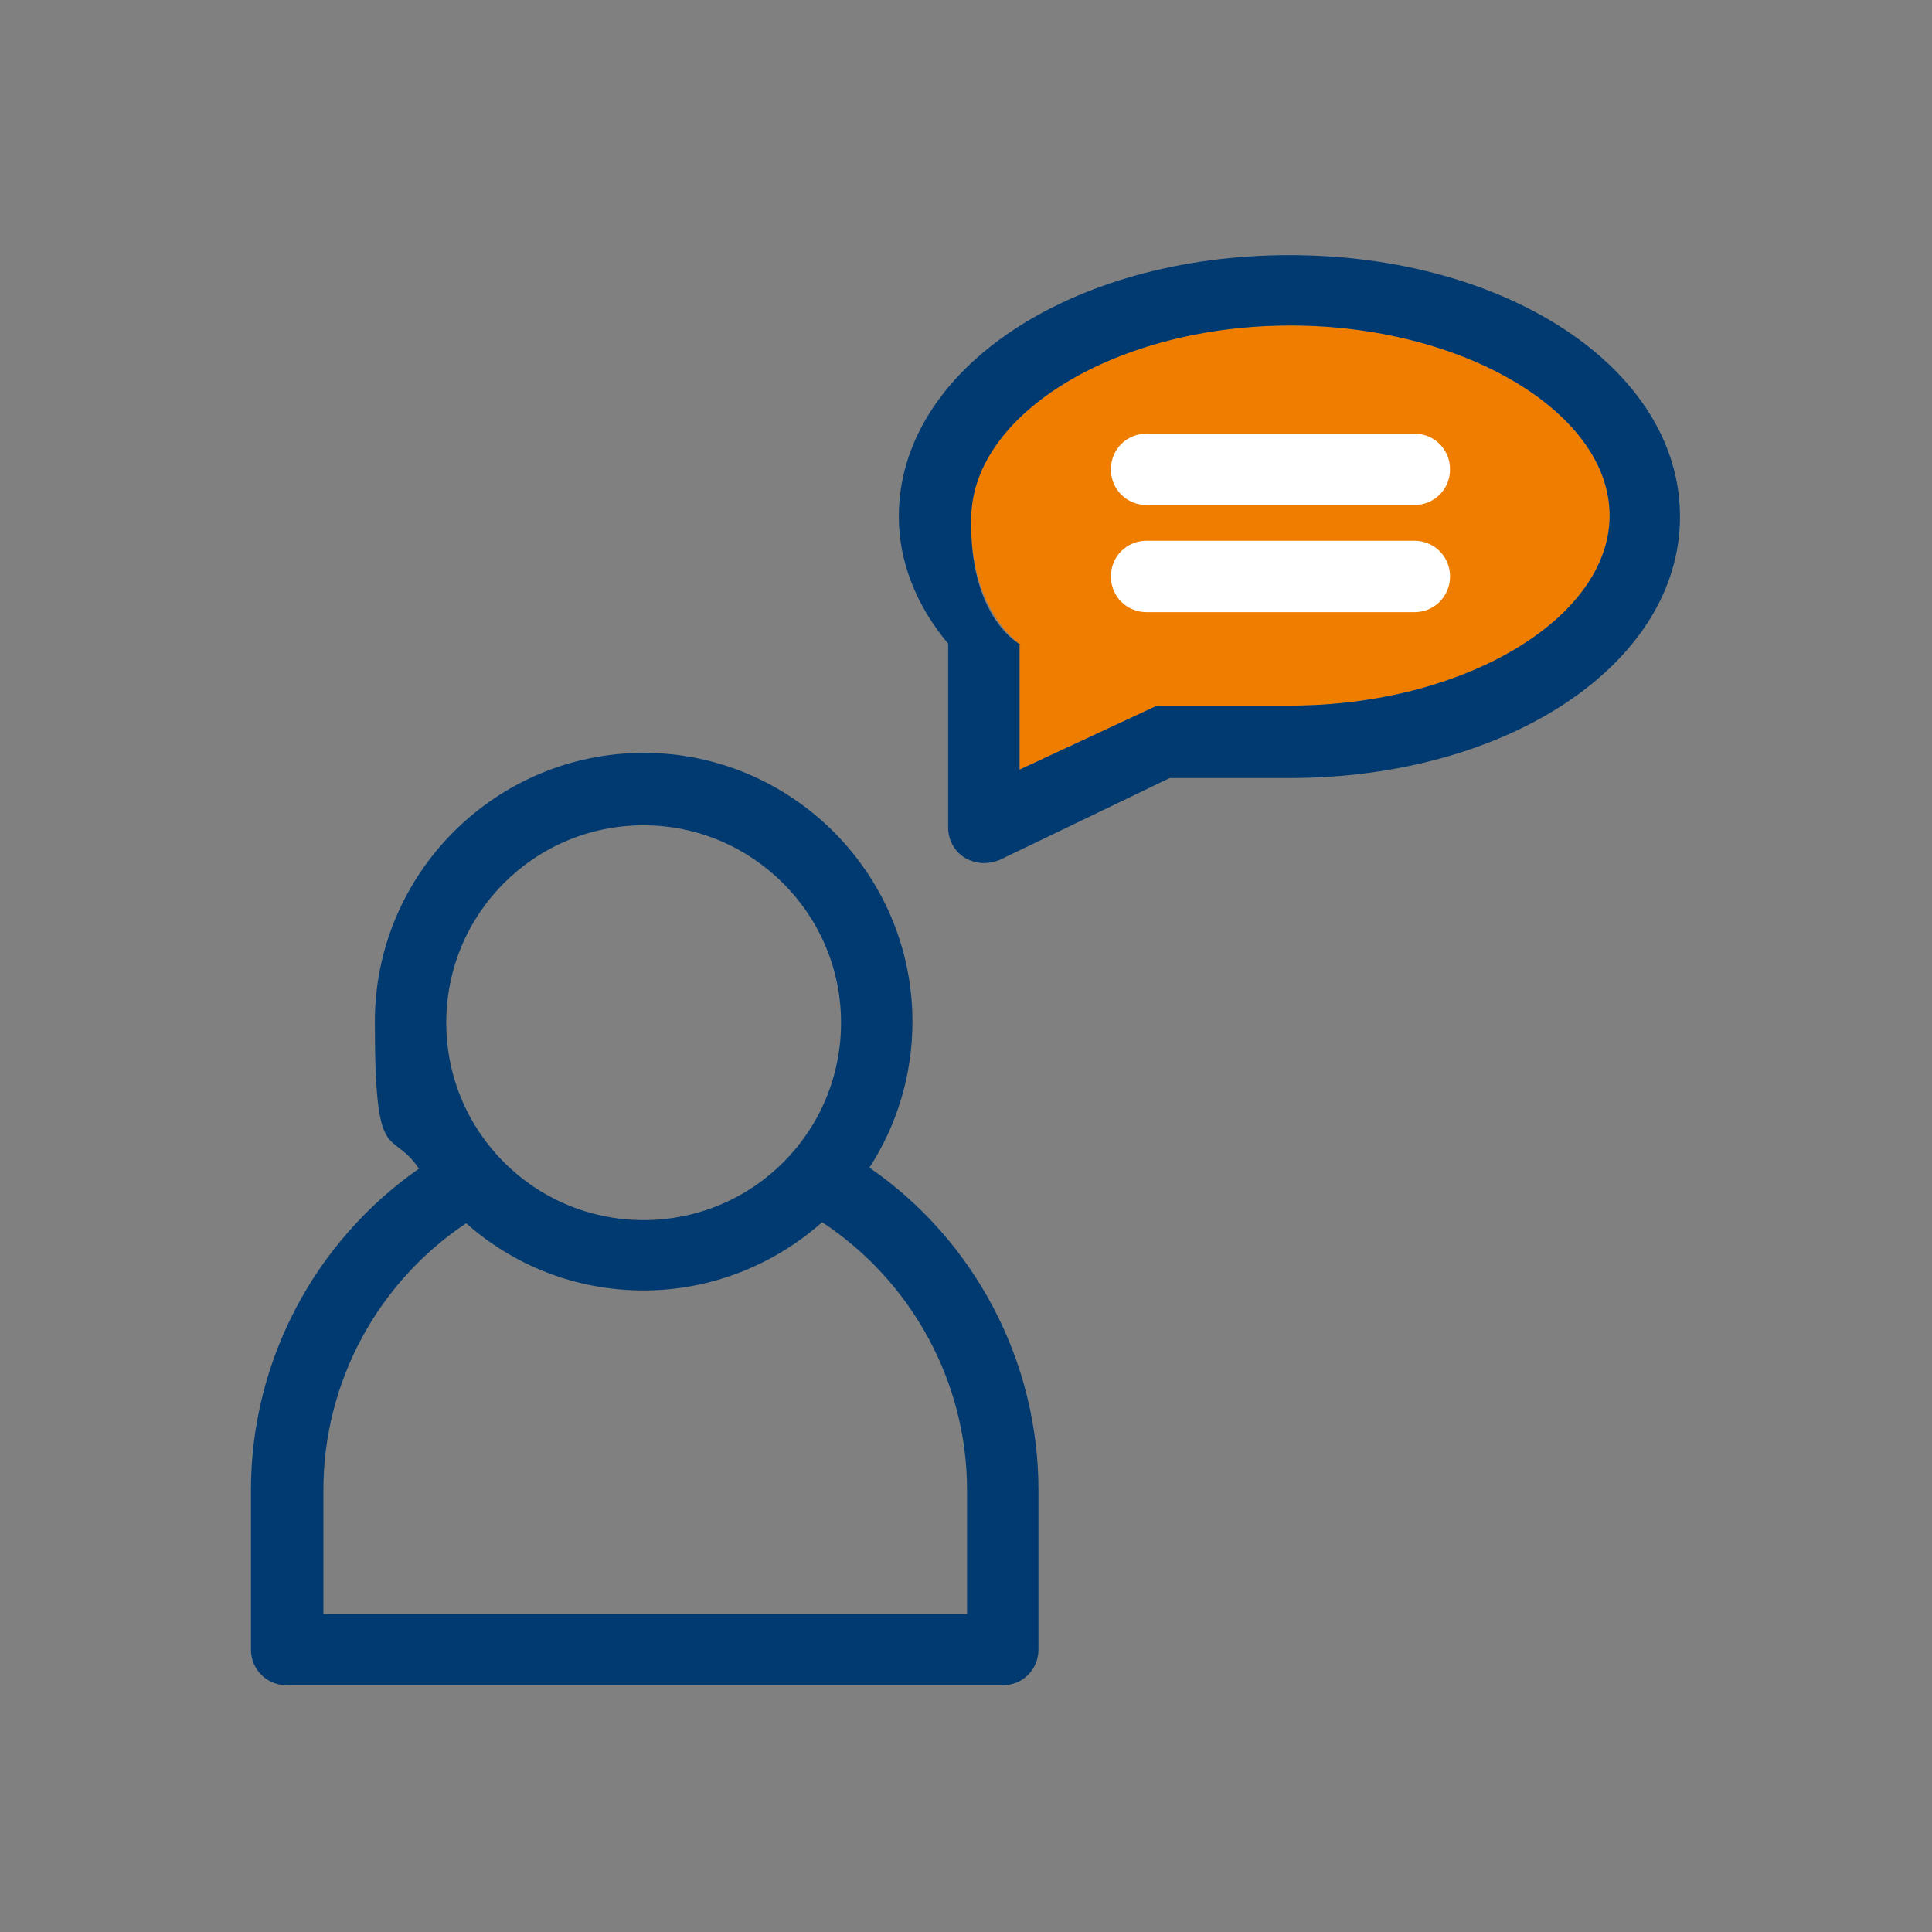
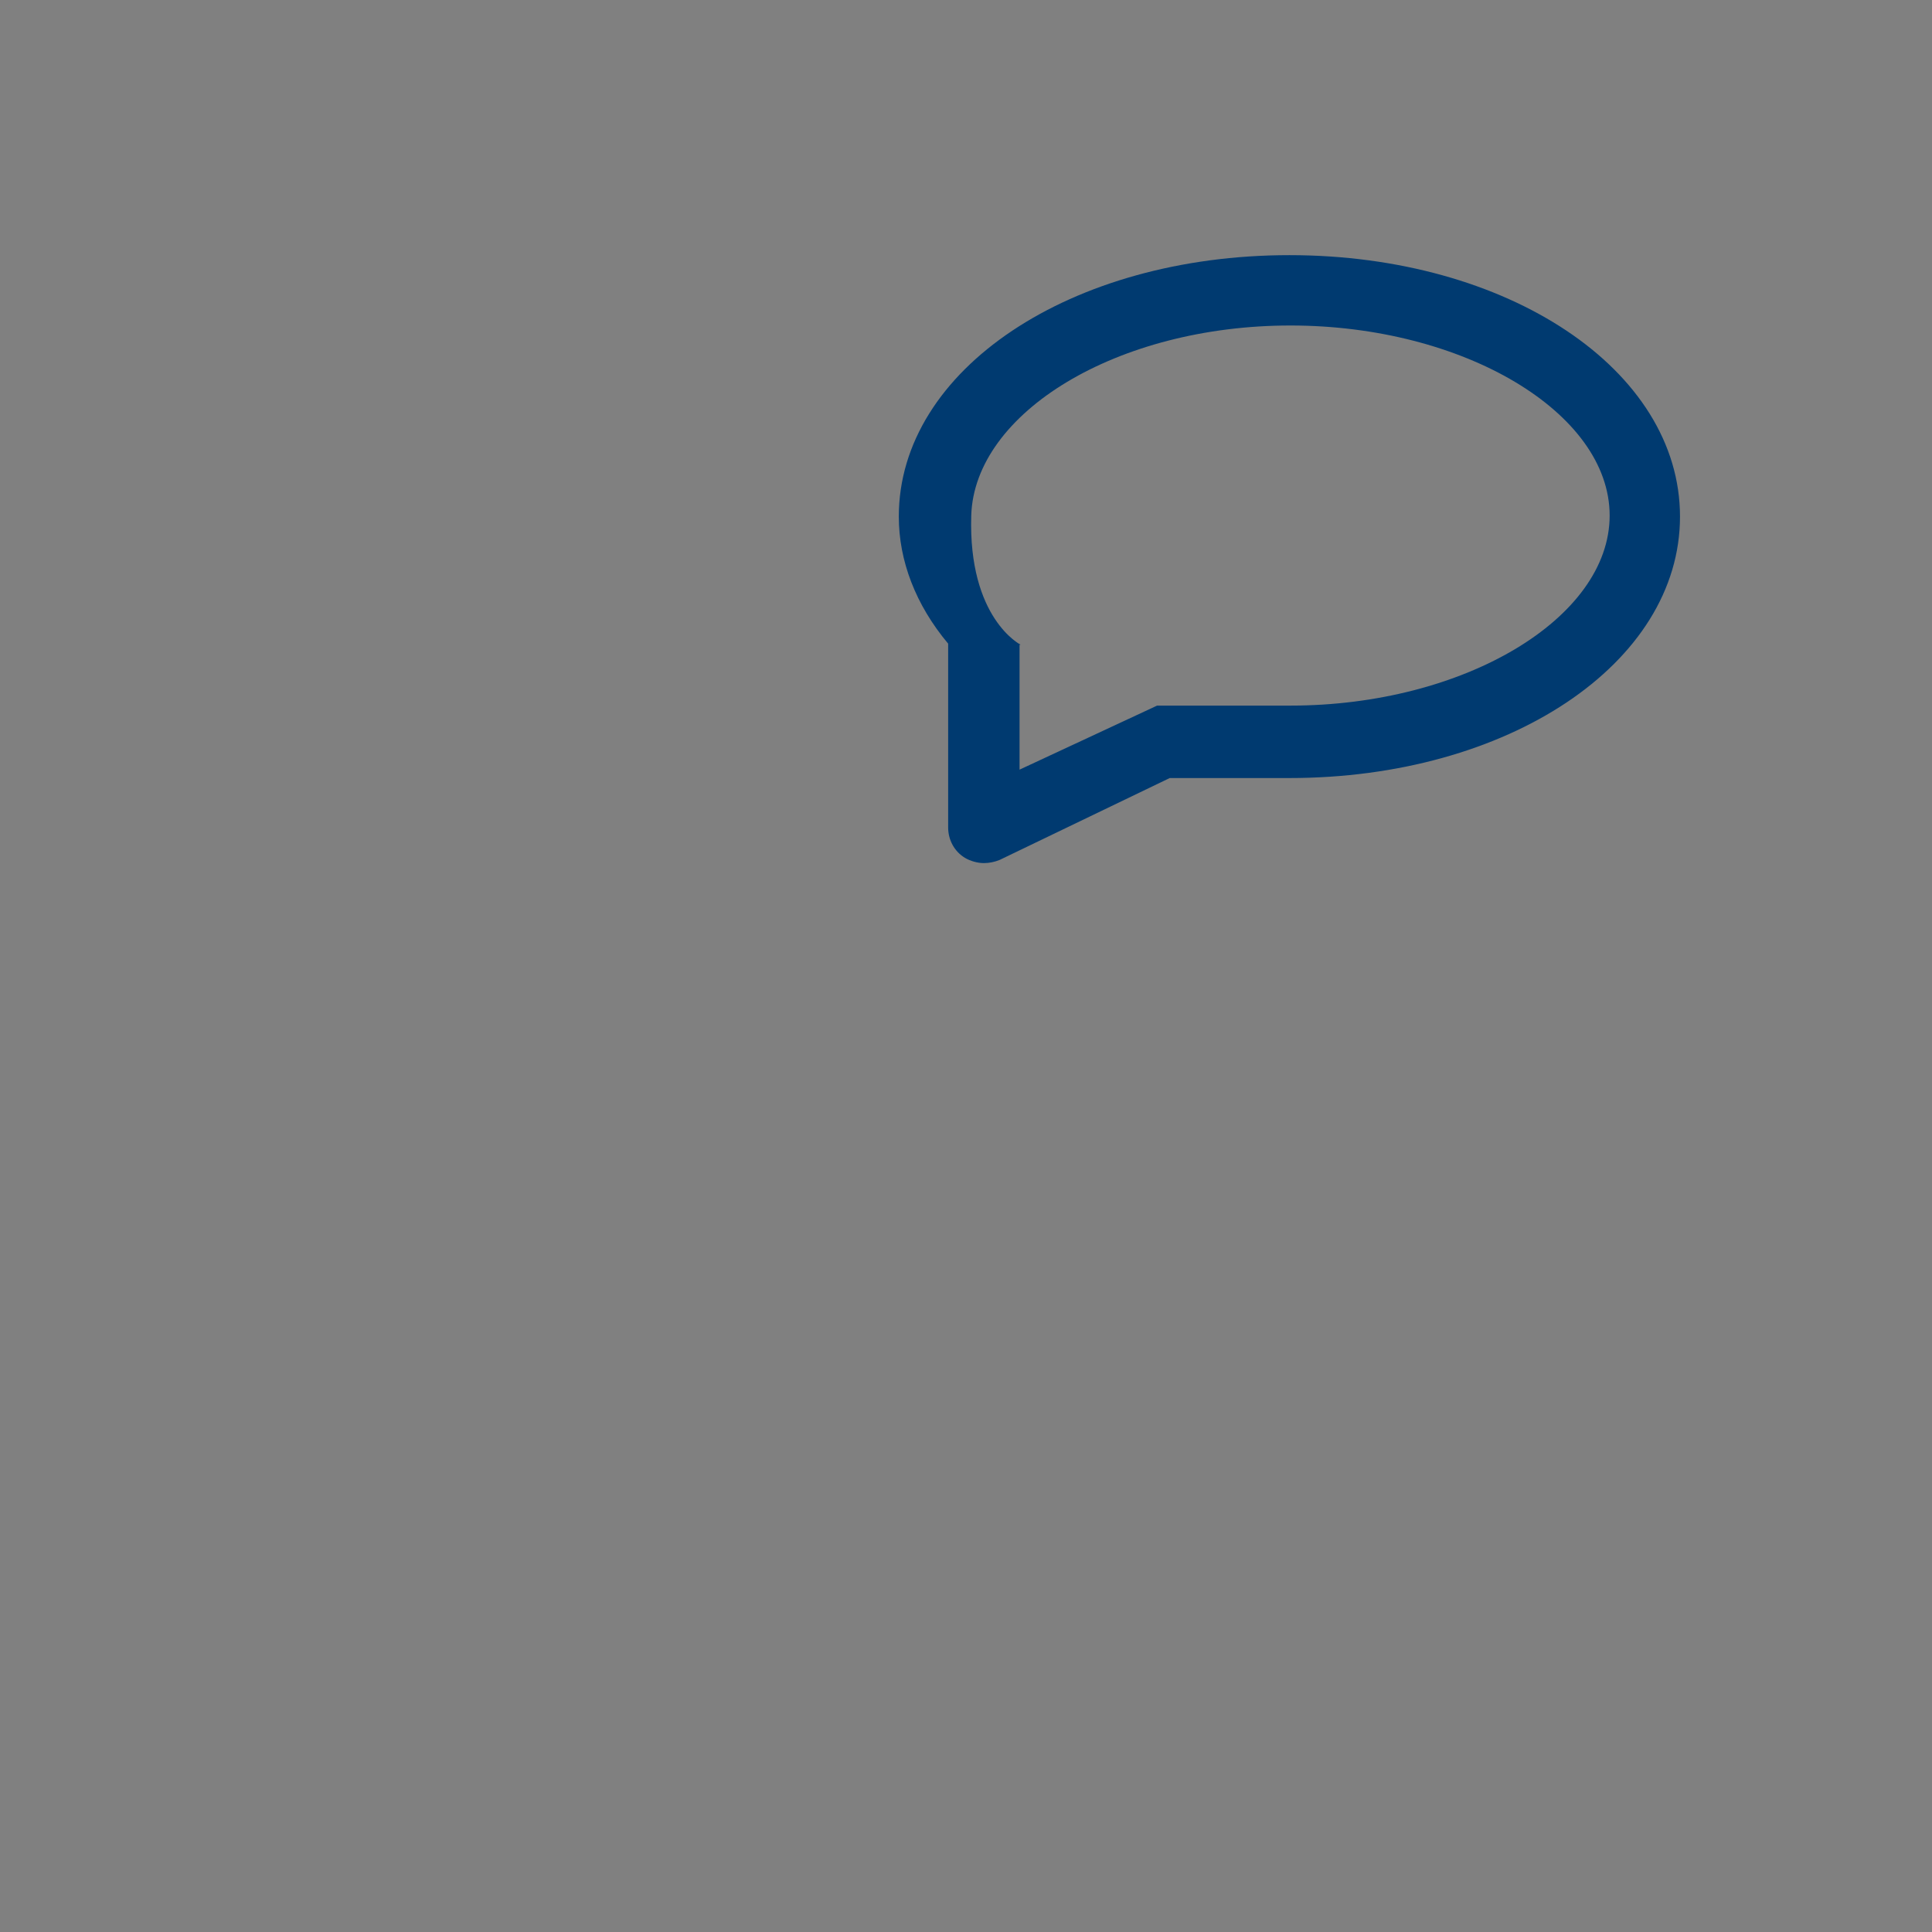
<svg xmlns="http://www.w3.org/2000/svg" id="Arbeitsangebot_Förderung" data-name="Arbeitsangebot Förderung" version="1.1" viewBox="0 0 184 184">
  <rect x="0" y="0" width="184" height="184" fill="#808080" stroke="none" />
  <defs>
    <style>
      .cls-1 {
        display: none;
      }

      .cls-1, .cls-2 {
        fill: #ef7d00;
      }

      .cls-1, .cls-2, .cls-3, .cls-4 {
        stroke-width: 0px;
      }

      .cls-3 {
        fill: #003a70;
      }

      .cls-4 {
        fill: #fff;
      }
    </style>
  </defs>
  <path class="cls-1" d="M92.3,89l7.8,7.8-.4-1.7c-.3-1.3.4-2.5,1.7-2.9,1.2-.3,2.5.4,2.9,1.7l2.7,10.1h0v1.7h0c0,.2-.2.3-.3.4h0c0,.2-.3.3-.4.4h0c-.2,0-.4.2-.6.2h-1.1l-10.1-2.7c-1.3-.3-2-1.6-1.7-2.9s1.6-2,2.9-1.7l1.7.4-.2-.2h0l-7.3-7.3-5-5c-6.9,8.6-6.4,21.2,1.6,29.1,4.3,4.3,9.9,6.4,15.4,6.4s11.2-2.1,15.4-6.4c8.5-8.5,8.5-22.4,0-30.9s-20.6-8.5-29.1-1.6l4.7,5h-.6Z" />
-   <path class="cls-3" d="M82.8,111.2c2.6-4,4.1-8.8,4.1-13.9,0-14.1-11.5-25.6-25.6-25.6s-25.6,11.5-25.6,25.6,1.5,10,4.2,14c-9.9,6.9-16,18.3-16,30.6v15.2c0,1.9,1.5,3.4,3.4,3.4h68.2c1.9,0,3.4-1.5,3.4-3.4v-15.2c0-12.3-6.1-23.8-16.1-30.7ZM61.3,78.6c10.3,0,18.8,8.4,18.8,18.8s-8.4,18.8-18.8,18.8-18.8-8.4-18.8-18.8,8.4-18.8,18.8-18.8ZM92.1,153.7H30.8v-11.8c0-10.3,5.2-19.8,13.6-25.4,4.5,4,10.4,6.4,16.9,6.4s12.5-2.5,17-6.5c8.5,5.6,13.8,15.2,13.8,25.5,0,0,0,11.8,0,11.8Z" />
-   <path class="cls-2" d="M97.1,73.3l13.1-6.1s9.6,0,12.7,0c16.5,0,30.4-8.3,30.4-18.1s-13.9-18.1-30.4-18.1-30.1,8.3-30.4,18.1c-.3,9.1,4.7,12.3,4.7,12.3h-.1v11.9Z" />
-   <path class="cls-4" d="M134.7,48.1h-25.5c-1.9,0-3.4-1.5-3.4-3.4s1.5-3.4,3.4-3.4h25.5c1.9,0,3.4,1.5,3.4,3.4s-1.5,3.4-3.4,3.4Z" />
-   <path class="cls-4" d="M134.7,58.3h-25.5c-1.9,0-3.4-1.5-3.4-3.4s1.5-3.4,3.4-3.4h25.5c1.9,0,3.4,1.5,3.4,3.4s-1.5,3.4-3.4,3.4Z" />
  <path class="cls-3" d="M93.7,82.2c-.6,0-1.3-.2-1.8-.5-1-.6-1.6-1.7-1.6-2.9v-17.5c-3.1-3.7-4.7-7.9-4.7-12.1,0-14,16.4-24.9,37.2-24.9s37.2,10.9,37.2,24.9-16.4,24.9-37.2,24.9-11.4,0-11.4,0l-16.2,7.8c-.5.2-1,.3-1.5.3ZM97.1,61.4v11.9l13.1-6.1s9.6,0,12.7,0c16.5,0,30.4-8.3,30.4-18.1s-13.9-18.1-30.4-18.1-30.1,8.3-30.4,18.1,4.7,12.3,4.7,12.3h0Z" />
</svg>